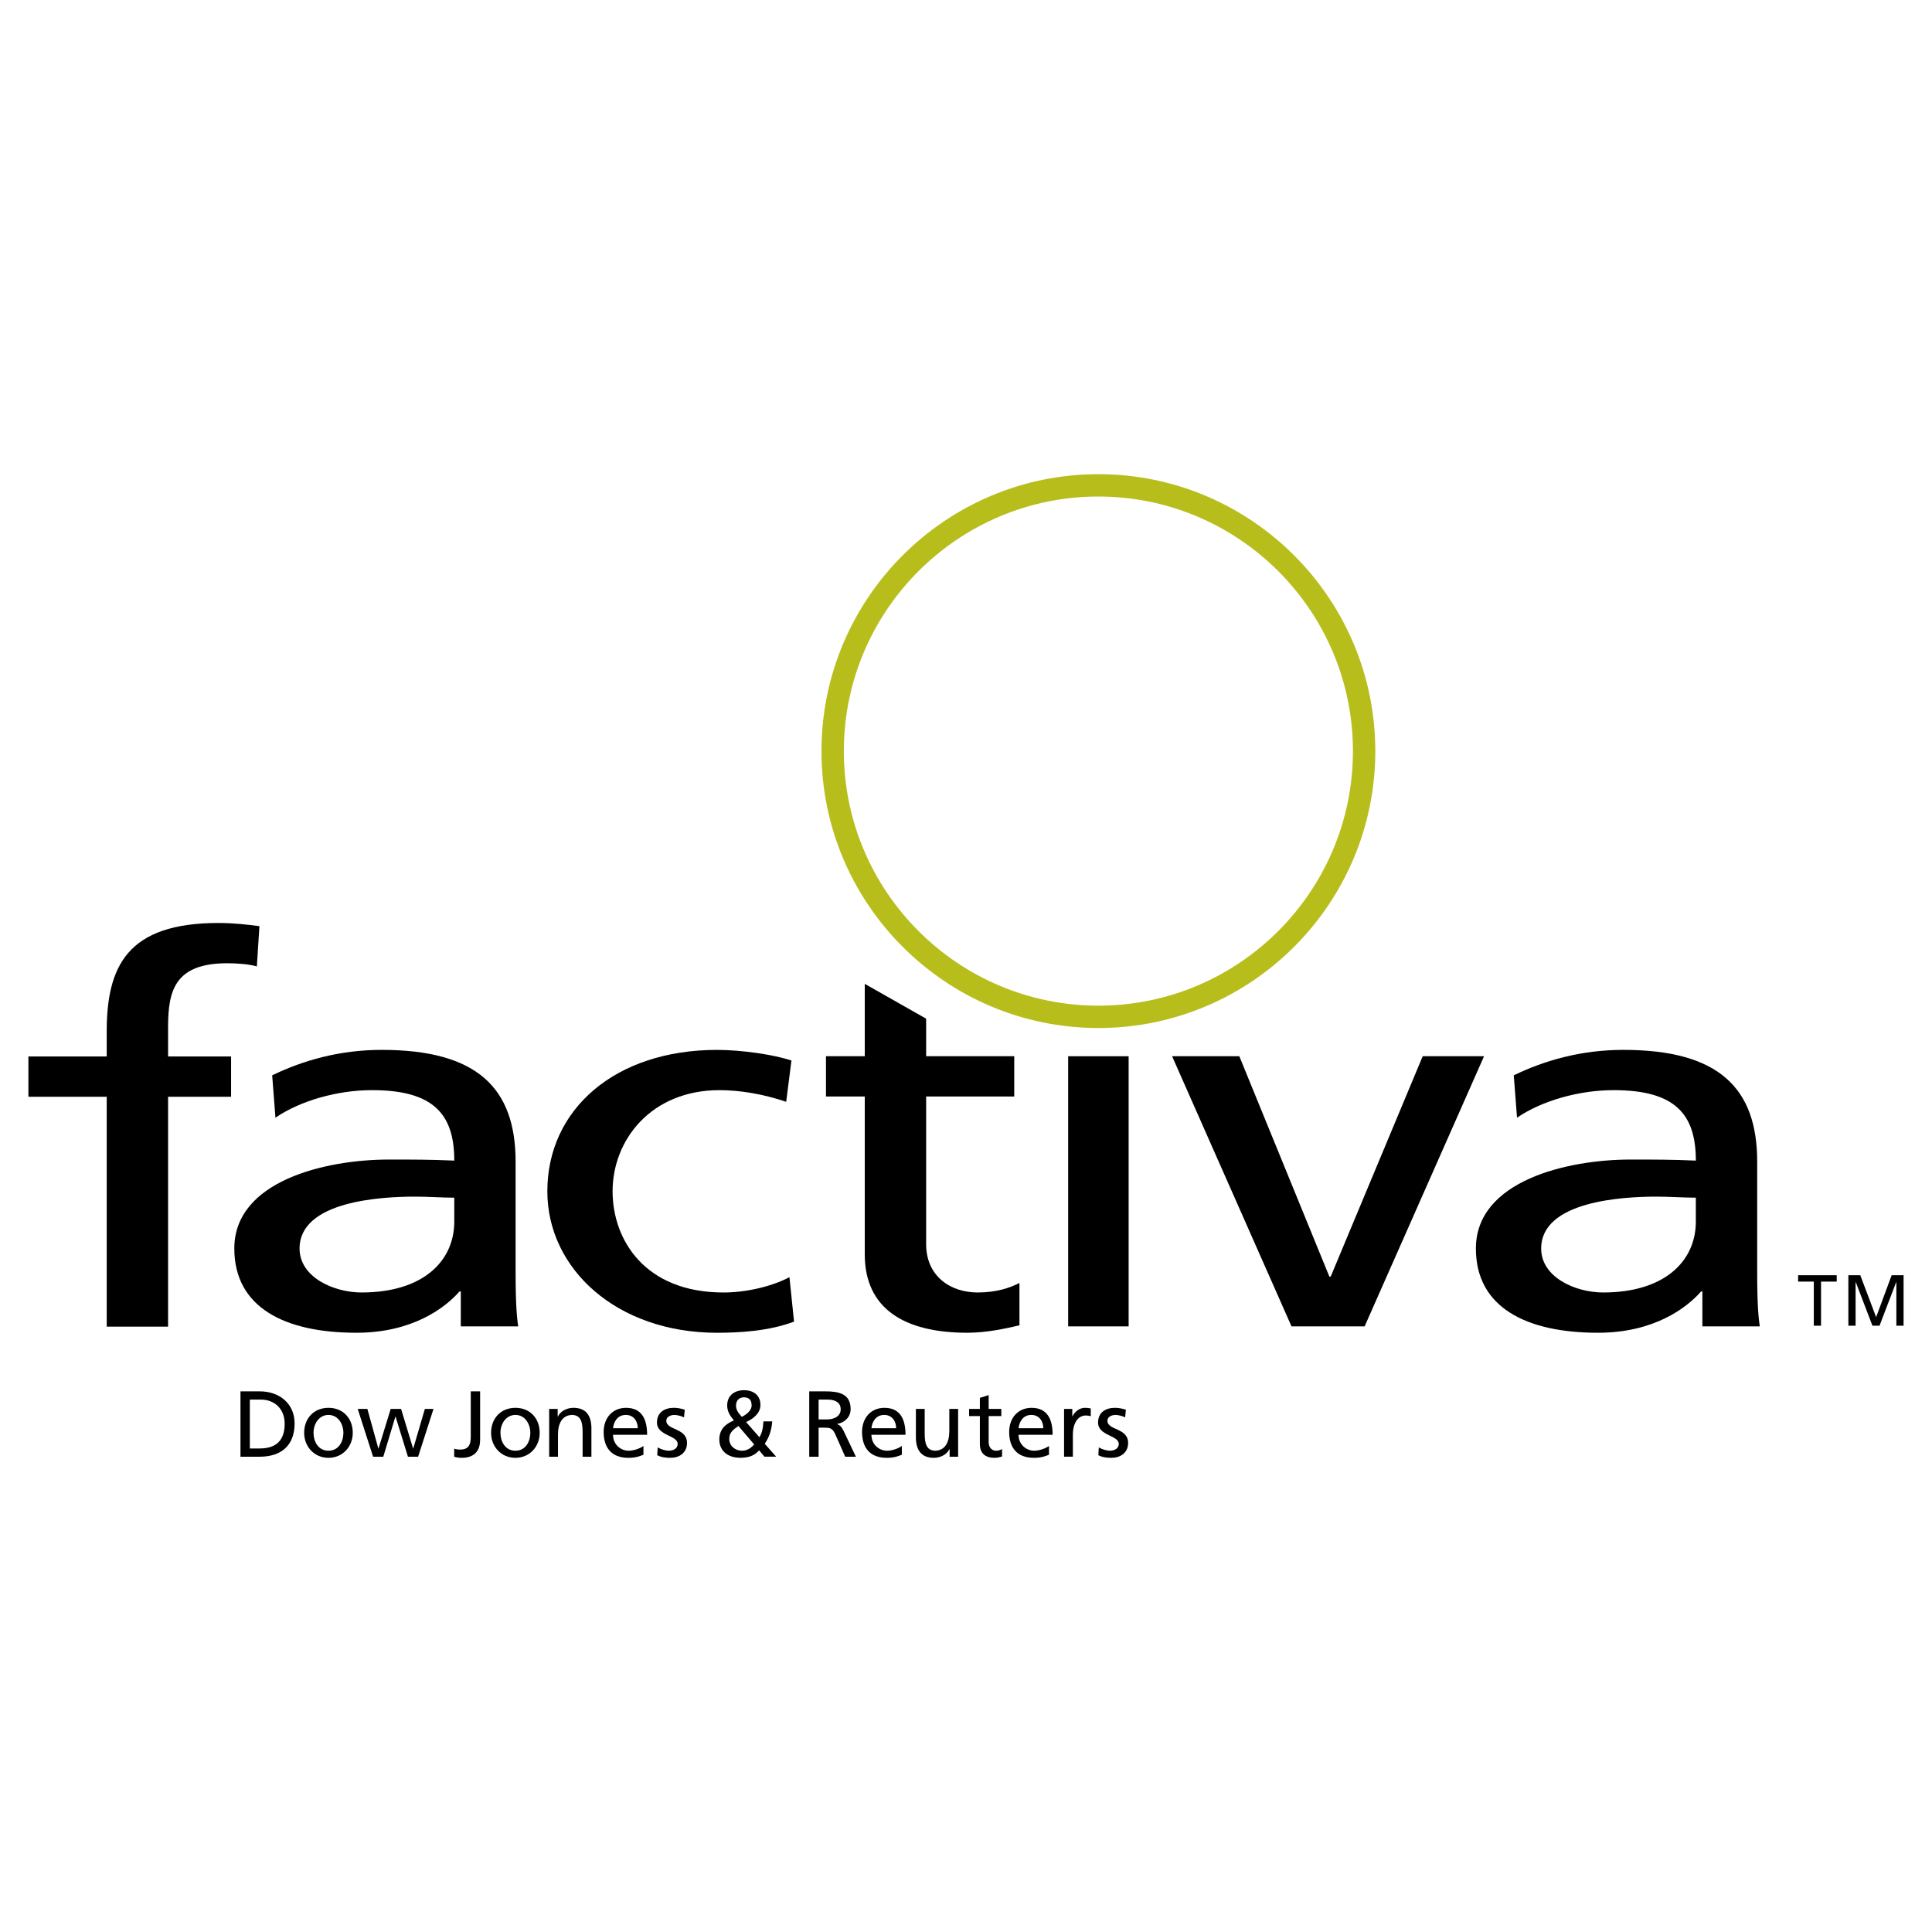
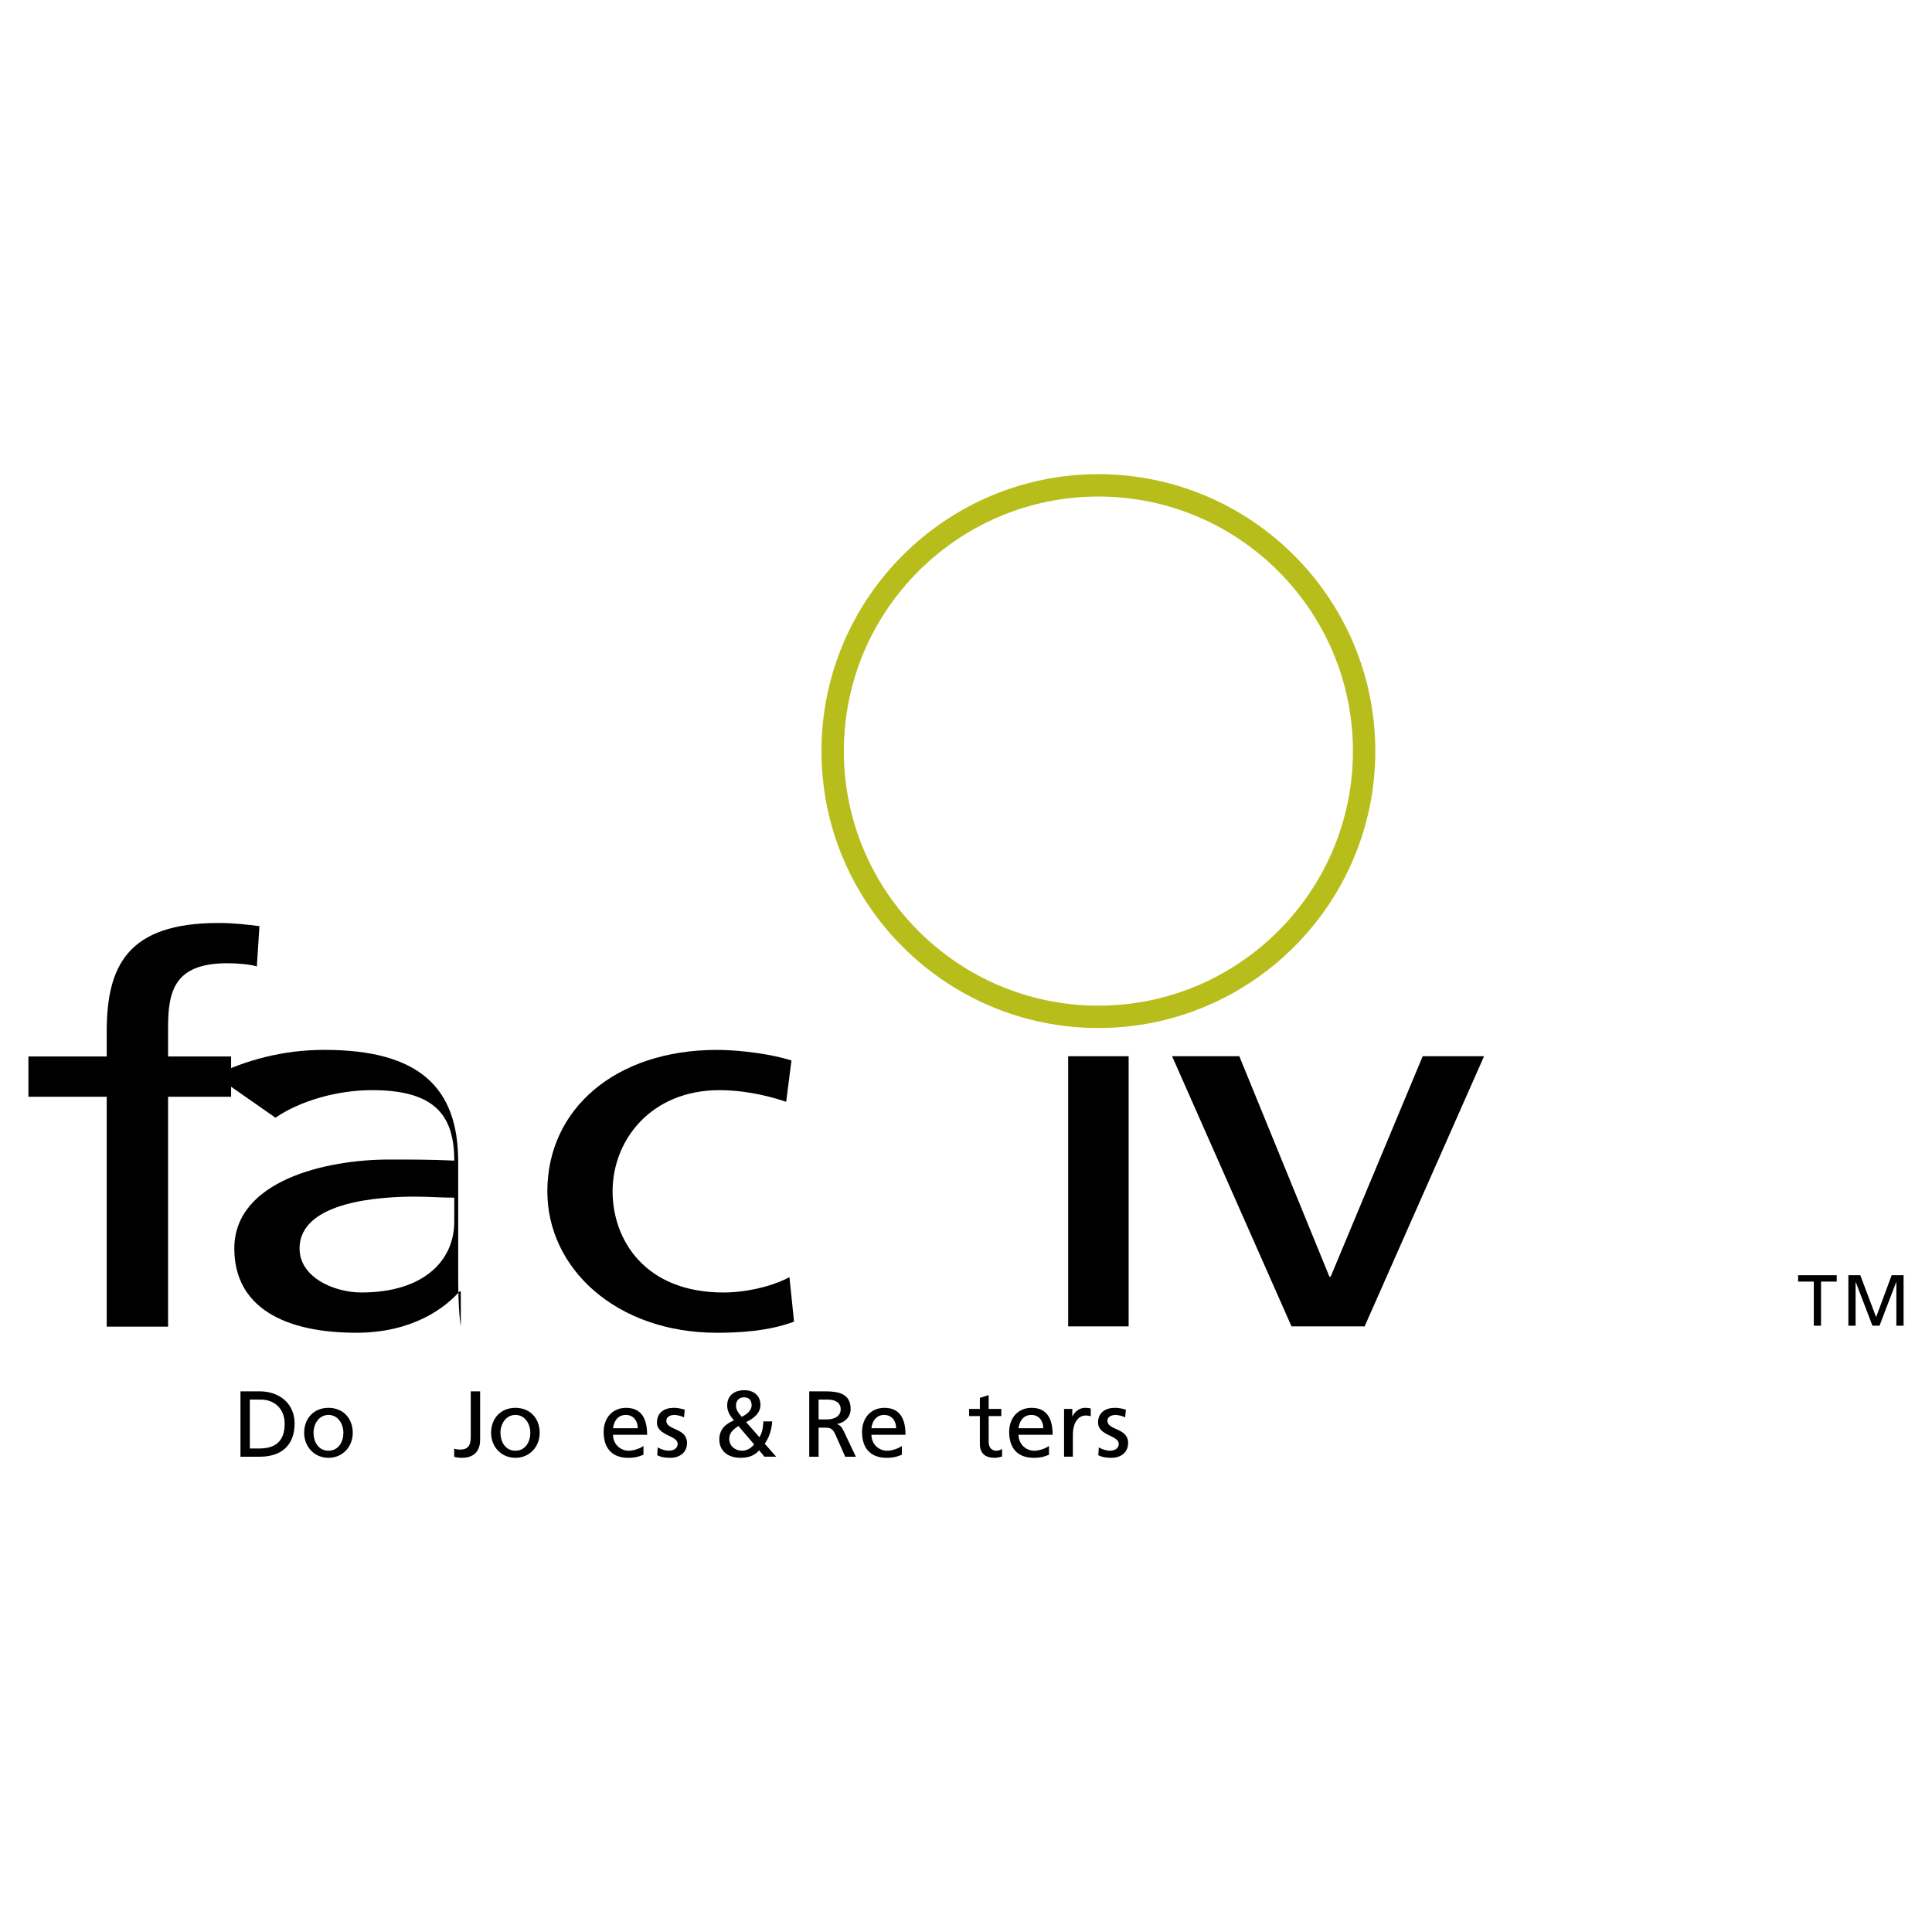
<svg xmlns="http://www.w3.org/2000/svg" version="1.0" id="Layer_1" x="0px" y="0px" width="192.756px" height="192.756px" viewBox="0 0 192.756 192.756" enable-background="new 0 0 192.756 192.756" xml:space="preserve">
  <g>
    <polygon fill-rule="evenodd" clip-rule="evenodd" fill="#FFFFFF" points="0,0 192.756,0 192.756,192.756 0,192.756 0,0  " />
    <path fill-rule="evenodd" clip-rule="evenodd" d="M10.647,109.422H2.834v-4.018h7.813v-2.484c0-6.553,2.084-10.833,11.137-10.833   c1.561,0,2.863,0.158,4.1,0.316l-0.258,4.016c-0.717-0.21-1.889-0.316-2.932-0.316c-5.274,0-5.925,2.749-5.925,6.393v2.908h6.287   v4.018h-6.287v22.936h-6.122V109.422L10.647,109.422z" />
    <path fill-rule="evenodd" clip-rule="evenodd" fill="#B7BE1C" d="M109.586,47.308c15.235,0,27.629,12.396,27.629,27.631   c0,15.234-12.394,27.626-27.629,27.626c-15.234,0-27.628-12.392-27.628-27.626C81.958,59.703,94.352,47.308,109.586,47.308   L109.586,47.308z M84.191,74.938c0,14.002,11.392,25.396,25.395,25.396c14.004,0,25.396-11.393,25.396-25.396   c0-14.005-11.393-25.399-25.396-25.399C95.583,49.54,84.191,60.934,84.191,74.938L84.191,74.938z" />
-     <path fill-rule="evenodd" clip-rule="evenodd" d="M45.324,121.871c0,4.016-3.191,7.08-9.248,7.08c-2.801,0-6.188-1.531-6.188-4.385   c0-4.758,8.207-5.178,11.526-5.178c1.304,0,2.605,0.104,3.909,0.104V121.871L45.324,121.871z M27.482,111.512   c2.475-1.693,6.183-2.748,9.636-2.748c6.121,0,8.206,2.379,8.206,7.029c-2.411-0.105-4.104-0.105-6.514-0.105   c-6.315,0-15.432,2.113-15.432,8.879c0,5.865,5.013,8.402,12.176,8.402c5.601,0,8.857-2.484,10.289-4.121h0.131v3.486h5.729   c-0.128-0.795-0.261-2.221-0.261-5.283v-11.152c0-7.348-3.84-11.152-13.347-11.152c-4.234,0-7.879,1.059-10.939,2.539   L27.482,111.512L27.482,111.512z" />
+     <path fill-rule="evenodd" clip-rule="evenodd" d="M45.324,121.871c0,4.016-3.191,7.08-9.248,7.08c-2.801,0-6.188-1.531-6.188-4.385   c0-4.758,8.207-5.178,11.526-5.178c1.304,0,2.605,0.104,3.909,0.104V121.871L45.324,121.871z M27.482,111.512   c2.475-1.693,6.183-2.748,9.636-2.748c6.121,0,8.206,2.379,8.206,7.029c-2.411-0.105-4.104-0.105-6.514-0.105   c-6.315,0-15.432,2.113-15.432,8.879c0,5.865,5.013,8.402,12.176,8.402c5.601,0,8.857-2.484,10.289-4.121h0.131v3.486c-0.128-0.795-0.261-2.221-0.261-5.283v-11.152c0-7.348-3.84-11.152-13.347-11.152c-4.234,0-7.879,1.059-10.939,2.539   L27.482,111.512L27.482,111.512z" />
    <path fill-rule="evenodd" clip-rule="evenodd" d="M78.438,109.926c-2.344-0.793-4.685-1.162-6.641-1.162   c-6.838,0-10.679,4.967-10.679,10.094c0,4.809,3.19,10.094,11.07,10.094c2.084,0,4.688-0.529,6.576-1.531l0.457,4.438   c-2.538,0.955-5.468,1.111-7.684,1.111c-10.026,0-16.929-6.395-16.929-14.111c0-8.191,6.771-14.111,16.929-14.111   c2.475,0,5.667,0.475,7.426,1.059L78.438,109.926L78.438,109.926z" />
-     <path fill-rule="evenodd" clip-rule="evenodd" d="M101.191,109.396h-8.789v14.746c0,3.117,2.345,4.809,5.141,4.809   c1.888,0,3.257-0.475,4.168-0.951v4.229c-1.369,0.316-3.253,0.74-5.208,0.74c-6.317,0-10.225-2.432-10.225-7.822v-15.75h-3.869   v-4.016h3.869V98.16l6.123,3.473v3.748h8.789V109.396L101.191,109.396z" />
    <polygon fill-rule="evenodd" clip-rule="evenodd" points="106.57,105.381 112.604,105.381 112.604,132.334 106.57,132.334    106.57,105.381  " />
    <polygon fill-rule="evenodd" clip-rule="evenodd" points="136.148,132.334 128.855,132.334 116.94,105.381 123.647,105.381    132.632,127.367 132.763,127.367 141.943,105.381 148.064,105.381 136.148,132.334  " />
-     <path fill-rule="evenodd" clip-rule="evenodd" d="M169.194,121.871c0,4.016-3.188,7.08-9.243,7.08   c-2.802,0-6.188-1.531-6.188-4.385c0-4.758,8.205-5.178,11.525-5.178c1.302,0,2.603,0.104,3.905,0.104V121.871L169.194,121.871z    M151.354,111.512c2.476-1.693,6.188-2.748,9.639-2.748c6.119,0,8.202,2.379,8.202,7.029c-2.409-0.105-4.101-0.105-6.511-0.105   c-6.316,0-15.435,2.113-15.435,8.879c0,5.865,5.016,8.402,12.18,8.402c5.602,0,8.854-2.484,10.288-4.121h0.129v3.486h5.732   c-0.132-0.795-0.263-2.221-0.263-5.283v-11.152c0-7.348-3.843-11.152-13.347-11.152c-4.234,0-7.879,1.059-10.94,2.539   L151.354,111.512L151.354,111.512z" />
    <path fill-rule="evenodd" clip-rule="evenodd" d="M24.926,139.637h1.093c1.346,0,2.383,0.896,2.383,2.42   c0,1.682-0.888,2.457-2.495,2.457h-0.981V139.637L24.926,139.637z M23.992,145.336h1.924c2.149,0,3.476-1.131,3.476-3.316   c0-2.01-1.542-3.205-3.476-3.205h-1.924V145.336L23.992,145.336z" />
    <path fill-rule="evenodd" clip-rule="evenodd" d="M31.28,142.953c0-0.906,0.551-1.785,1.495-1.785c0.935,0,1.486,0.879,1.486,1.785   c0,0.85-0.458,1.785-1.486,1.785C31.738,144.738,31.28,143.803,31.28,142.953L31.28,142.953z M30.346,142.953   c0,1.363,0.99,2.494,2.429,2.494c1.43,0,2.42-1.131,2.42-2.494c0-1.449-0.972-2.494-2.42-2.494   C31.317,140.459,30.346,141.504,30.346,142.953L30.346,142.953z" />
-     <polygon fill-rule="evenodd" clip-rule="evenodd" points="41.717,145.336 40.699,145.336 39.465,141.336 39.447,141.336    38.241,145.336 37.223,145.336 35.69,140.57 36.653,140.57 37.746,144.514 37.765,144.514 38.979,140.57 40.017,140.57    41.213,144.514 41.231,144.514 42.39,140.57 43.25,140.57 41.717,145.336  " />
    <path fill-rule="evenodd" clip-rule="evenodd" d="M45.315,144.531c0.205,0.076,0.411,0.094,0.588,0.094   c0.841,0,1.065-0.477,1.065-1.27v-4.541h0.934v4.84c0,0.916-0.42,1.793-1.831,1.793c-0.299,0-0.561-0.037-0.757-0.111V144.531   L45.315,144.531z" />
    <path fill-rule="evenodd" clip-rule="evenodd" d="M49.93,142.953c0-0.906,0.552-1.785,1.496-1.785c0.934,0,1.485,0.879,1.485,1.785   c0,0.85-0.458,1.785-1.485,1.785C50.389,144.738,49.93,143.803,49.93,142.953L49.93,142.953z M48.996,142.953   c0,1.363,0.99,2.494,2.43,2.494c1.43,0,2.42-1.131,2.42-2.494c0-1.449-0.972-2.494-2.42-2.494   C49.968,140.459,48.996,141.504,48.996,142.953L48.996,142.953z" />
-     <path fill-rule="evenodd" clip-rule="evenodd" d="M54.789,140.57h0.851v0.758h0.019c0.262-0.543,0.897-0.869,1.561-0.869   c1.233,0,1.785,0.766,1.785,2.045v2.832h-0.878v-2.467c0-1.111-0.243-1.654-1.009-1.701c-1,0-1.449,0.805-1.449,1.963v2.205h-0.878   V140.57L54.789,140.57z" />
    <path fill-rule="evenodd" clip-rule="evenodd" d="M61.162,142.496c0.066-0.617,0.42-1.328,1.28-1.328   c0.757,0,1.187,0.598,1.187,1.328H61.162L61.162,142.496z M64.199,144.262c-0.215,0.178-0.888,0.477-1.467,0.477   c-0.831,0-1.57-0.645-1.57-1.59h3.401c0-1.531-0.514-2.689-2.103-2.689c-1.345,0-2.233,1-2.233,2.41   c0,1.551,0.775,2.578,2.467,2.578c0.785,0,1.168-0.186,1.504-0.307V144.262L64.199,144.262z" />
    <path fill-rule="evenodd" clip-rule="evenodd" d="M65.619,144.402c0.345,0.223,0.841,0.336,1.093,0.336   c0.402,0,0.897-0.168,0.897-0.682c0-0.869-2.065-0.795-2.065-2.131c0-0.992,0.738-1.467,1.682-1.467   c0.411,0,0.748,0.084,1.093,0.186l-0.075,0.768c-0.196-0.123-0.719-0.244-0.925-0.244c-0.448,0-0.841,0.188-0.841,0.58   c0,0.971,2.065,0.691,2.065,2.215c0,1.018-0.812,1.484-1.663,1.484c-0.449,0-0.906-0.047-1.308-0.262L65.619,144.402   L65.619,144.402z" />
    <path fill-rule="evenodd" clip-rule="evenodd" d="M72.757,143.561c0-0.645,0.421-0.953,0.916-1.289l1.57,1.84   c-0.206,0.234-0.598,0.627-1.206,0.627C73.365,144.738,72.757,144.279,72.757,143.561L72.757,143.561z M76.168,141.812   c-0.047,0.748-0.15,1.178-0.402,1.58l-1.327-1.514c0.691-0.309,1.43-0.869,1.43-1.701c0-1.027-0.766-1.477-1.616-1.477   c-0.935,0-1.701,0.486-1.701,1.533c0,0.625,0.327,1.064,0.673,1.484c-0.878,0.355-1.458,0.916-1.458,1.908   c0,1.092,0.812,1.82,2.102,1.82c0.832,0,1.402-0.215,1.869-0.746l0.533,0.635h1.168l-1.14-1.289   c0.374-0.57,0.663-1.178,0.747-2.234H76.168L76.168,141.812z M73.43,140.252c0-0.561,0.355-0.84,0.785-0.84   c0.448,0,0.775,0.205,0.775,0.803c0,0.553-0.588,0.953-0.981,1.141C73.729,141.047,73.43,140.691,73.43,140.252L73.43,140.252z" />
    <path fill-rule="evenodd" clip-rule="evenodd" d="M81.672,139.637h0.897c0.86,0,1.308,0.373,1.308,0.961   c0,0.627-0.523,1.02-1.411,1.02h-0.794V139.637L81.672,139.637z M80.737,145.336h0.935v-2.896h0.561c0.495,0,0.804,0,1.093,0.635   l1,2.262h1.065l-1.233-2.598c-0.206-0.402-0.346-0.541-0.635-0.654v-0.02c0.757-0.129,1.345-0.691,1.345-1.484   c0-1.561-1.243-1.766-2.532-1.766h-1.598V145.336L80.737,145.336z" />
    <path fill-rule="evenodd" clip-rule="evenodd" d="M86.941,142.496c0.065-0.617,0.421-1.328,1.28-1.328   c0.757,0,1.187,0.598,1.187,1.328H86.941L86.941,142.496z M89.979,144.262c-0.215,0.178-0.888,0.477-1.467,0.477   c-0.832,0-1.57-0.645-1.57-1.59h3.401c0-1.531-0.514-2.689-2.103-2.689c-1.345,0-2.233,1-2.233,2.41   c0,1.551,0.776,2.578,2.467,2.578c0.785,0,1.168-0.186,1.504-0.307V144.262L89.979,144.262z" />
-     <path fill-rule="evenodd" clip-rule="evenodd" d="M95.594,145.336h-0.851v-0.756h-0.018c-0.262,0.541-0.897,0.867-1.561,0.867   c-1.233,0-1.785-0.766-1.785-2.045v-2.832h0.878v2.467c0,1.111,0.243,1.654,1.009,1.701c1,0,1.448-0.805,1.448-1.963v-2.205h0.878   V145.336L95.594,145.336z" />
    <path fill-rule="evenodd" clip-rule="evenodd" d="M99.901,141.281H98.64v2.605c0,0.553,0.337,0.852,0.738,0.852   c0.271,0,0.468-0.084,0.599-0.168v0.746c-0.196,0.057-0.468,0.131-0.748,0.131c-0.906,0-1.467-0.43-1.467-1.383v-2.783h-1.074   v-0.711h1.074v-1.104l0.878-0.279v1.383h1.262V141.281L99.901,141.281z" />
    <path fill-rule="evenodd" clip-rule="evenodd" d="M101.621,142.496c0.065-0.617,0.42-1.328,1.279-1.328   c0.757,0,1.188,0.598,1.188,1.328H101.621L101.621,142.496z M104.657,144.262c-0.215,0.178-0.888,0.477-1.467,0.477   c-0.832,0-1.569-0.645-1.569-1.59h3.4c0-1.531-0.514-2.689-2.102-2.689c-1.346,0-2.233,1-2.233,2.41   c0,1.551,0.775,2.578,2.467,2.578c0.785,0,1.168-0.186,1.504-0.307V144.262L104.657,144.262z" />
    <path fill-rule="evenodd" clip-rule="evenodd" d="M106.162,140.57h0.822v0.738h0.019c0.233-0.494,0.738-0.85,1.242-0.85   c0.262,0,0.393,0.027,0.58,0.064v0.785c-0.159-0.064-0.337-0.084-0.486-0.084c-0.784,0-1.299,0.748-1.299,1.943v2.168h-0.878   V140.57L106.162,140.57z" />
    <path fill-rule="evenodd" clip-rule="evenodd" d="M109.628,144.402c0.347,0.223,0.842,0.336,1.094,0.336   c0.402,0,0.897-0.168,0.897-0.682c0-0.869-2.065-0.795-2.065-2.131c0-0.992,0.738-1.467,1.682-1.467   c0.411,0,0.748,0.084,1.094,0.186l-0.075,0.768c-0.196-0.123-0.72-0.244-0.925-0.244c-0.448,0-0.841,0.188-0.841,0.58   c0,0.971,2.064,0.691,2.064,2.215c0,1.018-0.812,1.484-1.663,1.484c-0.448,0-0.906-0.047-1.308-0.262L109.628,144.402   L109.628,144.402z" />
    <polygon fill-rule="evenodd" clip-rule="evenodd" points="180.963,127.865 179.398,127.865 179.398,127.23 183.249,127.23    183.249,127.865 181.685,127.865 181.685,132.266 180.963,132.266 180.963,127.865  " />
    <polygon fill-rule="evenodd" clip-rule="evenodd" points="184.412,127.23 185.602,127.23 187.181,131.414 188.731,127.23    189.921,127.23 189.921,132.266 189.2,132.266 189.2,127.91 189.186,127.91 187.52,132.266 186.813,132.266 185.147,127.91    185.133,127.91 185.133,132.266 184.412,132.266 184.412,127.23  " />
  </g>
</svg>